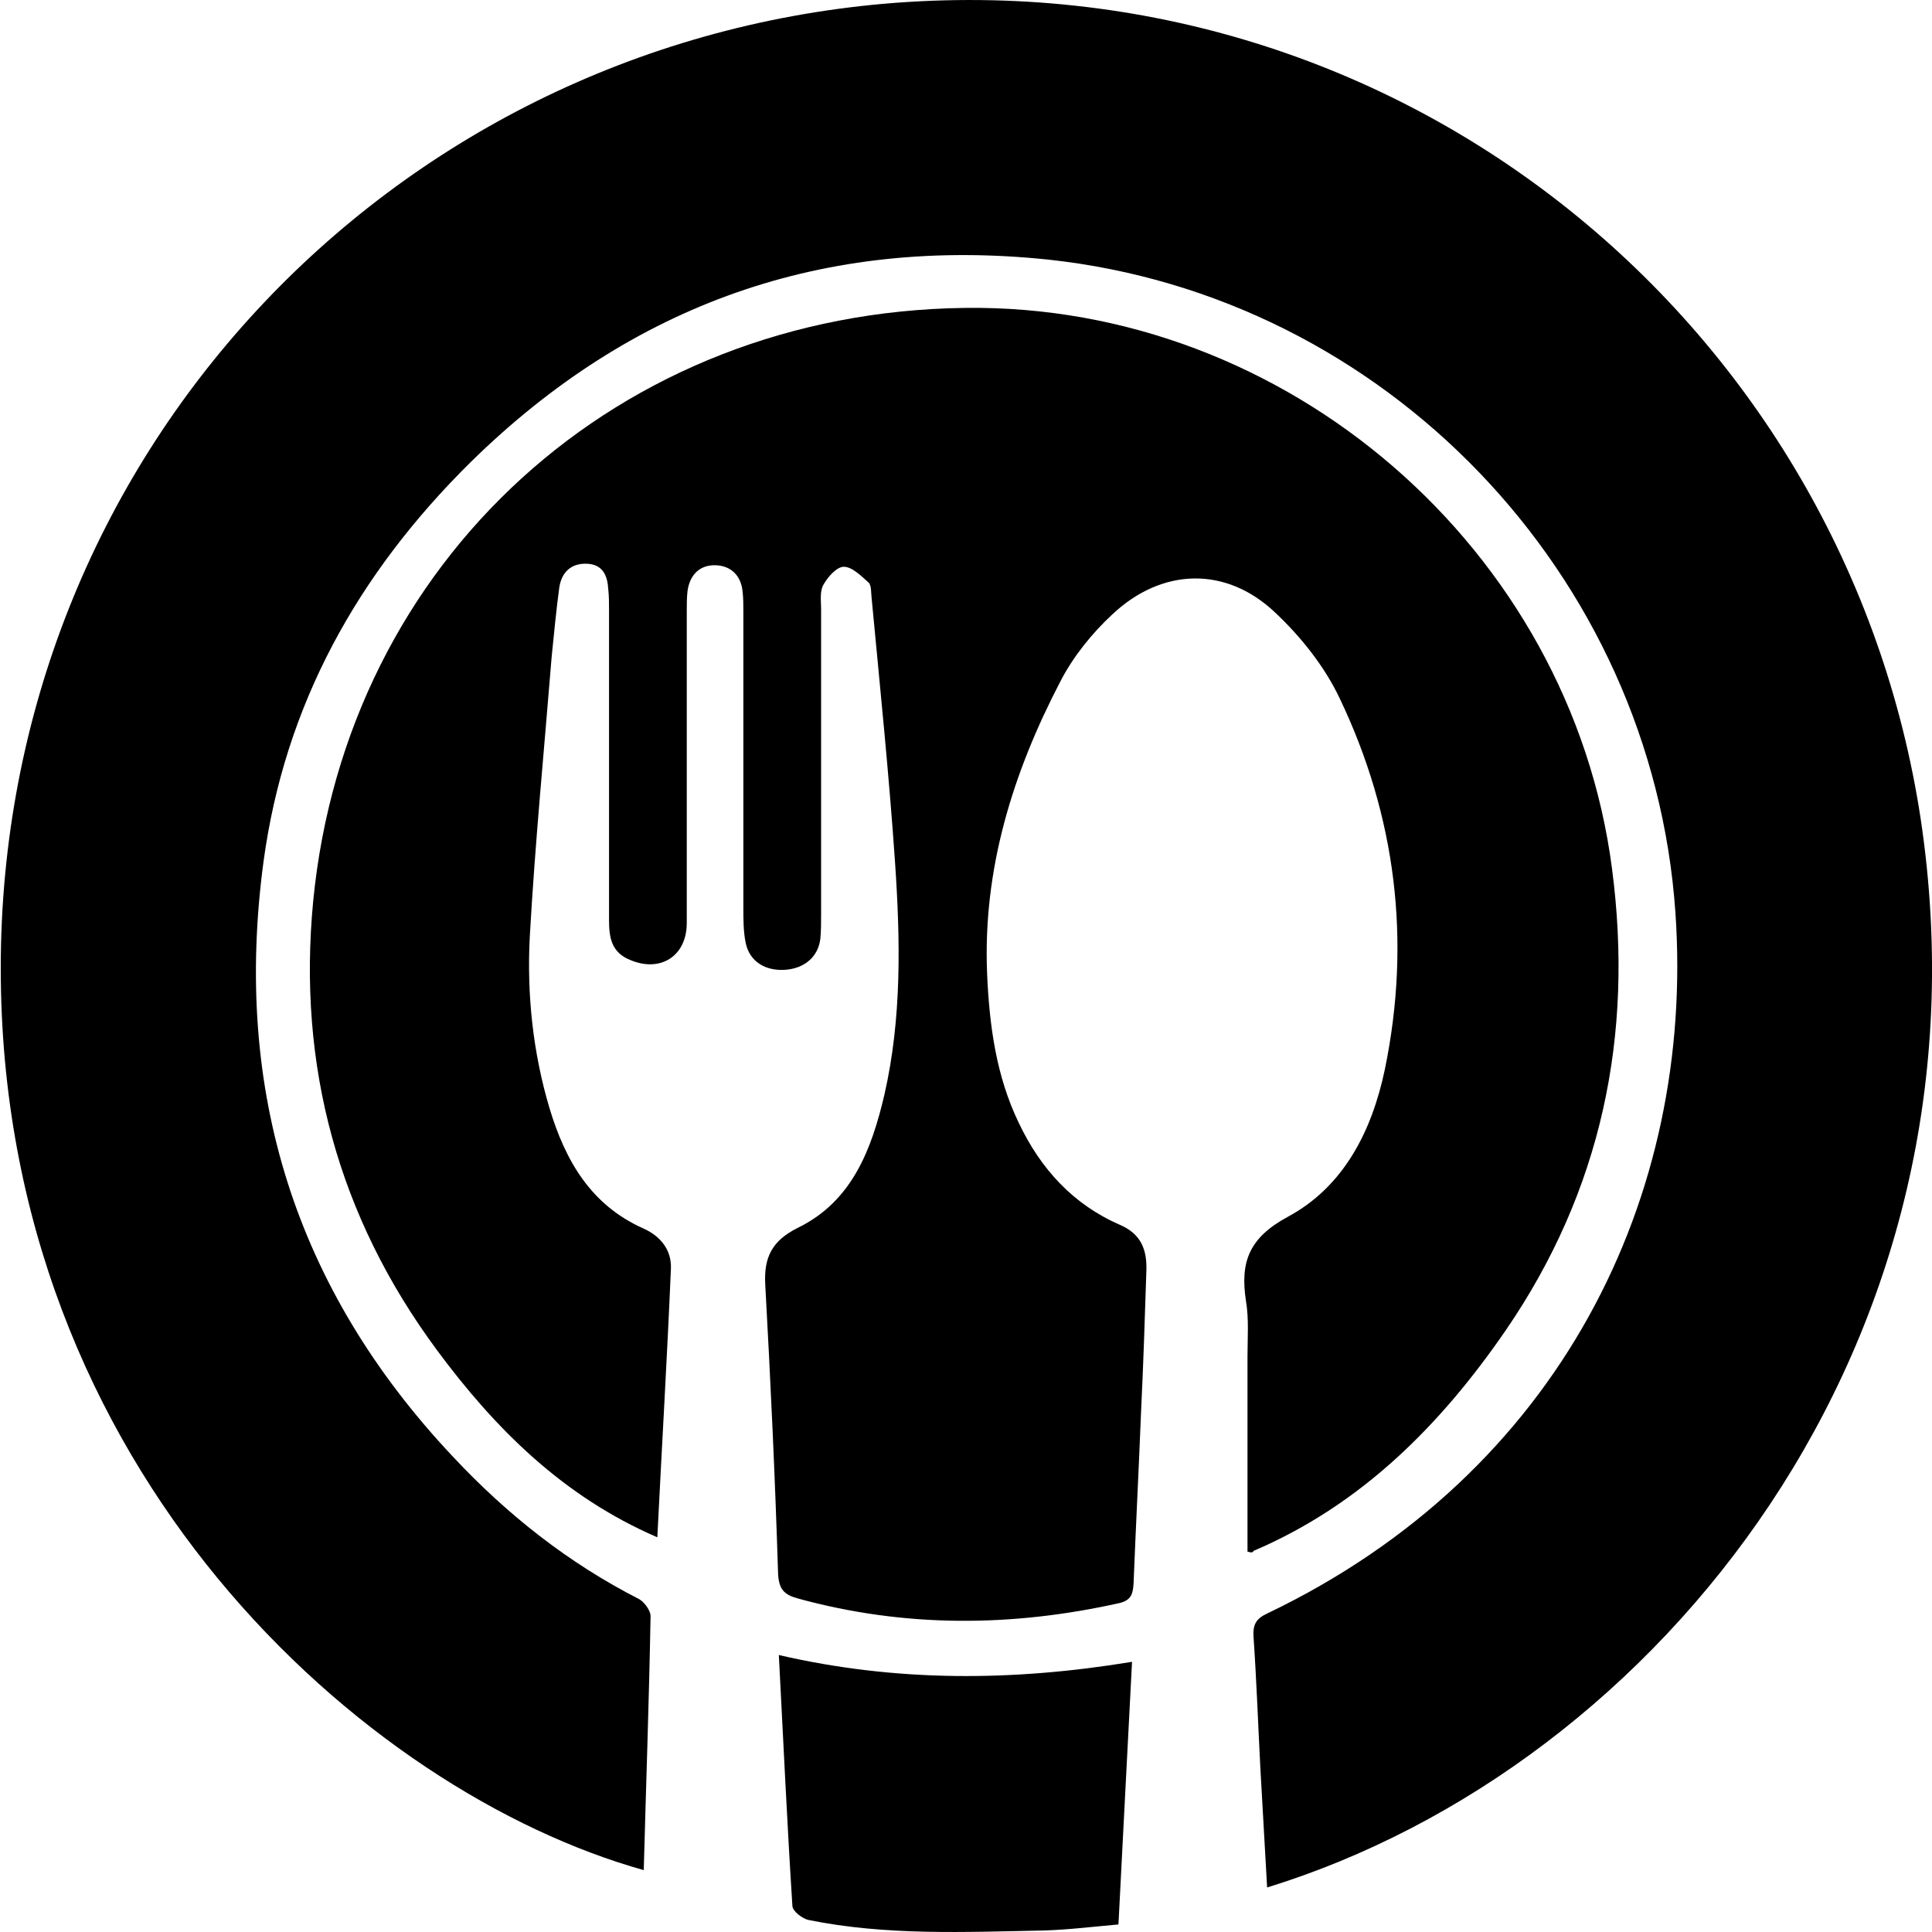
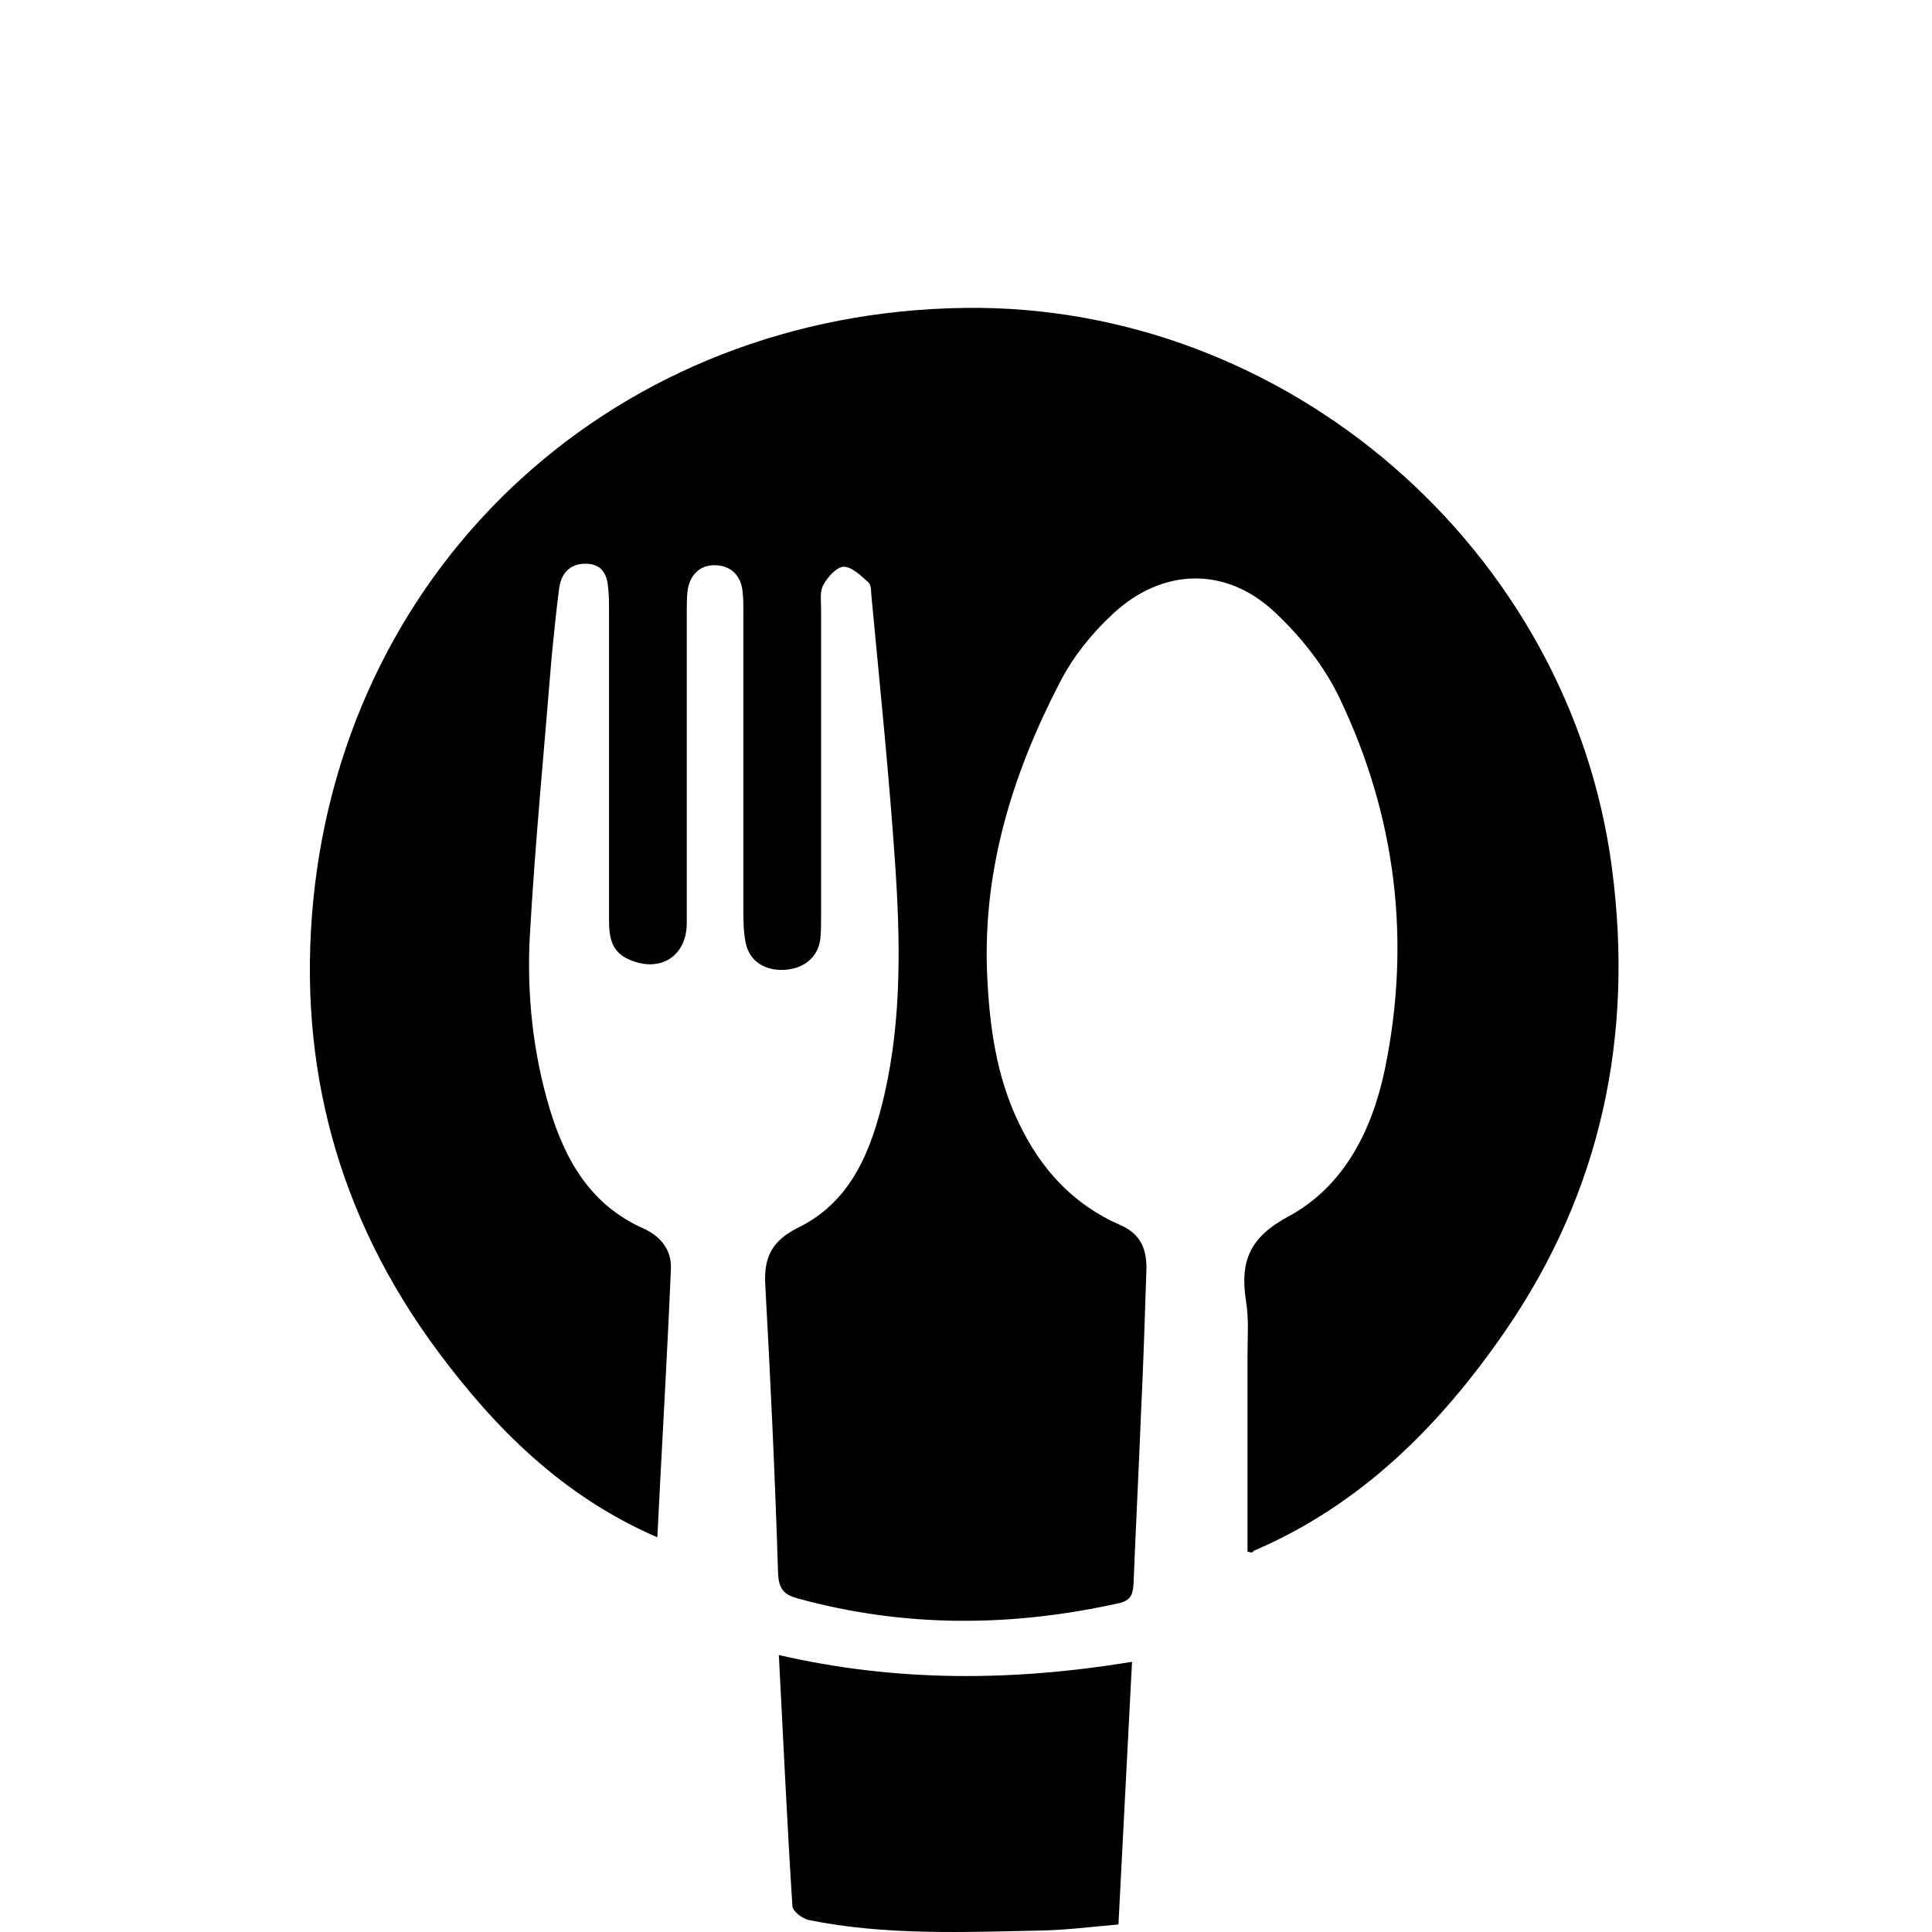
<svg xmlns="http://www.w3.org/2000/svg" version="1.1" id="Layer_1" x="0px" y="0px" viewBox="0 0 256 256" style="enable-background:new 0 0 256 256;" xml:space="preserve">
  <g>
-     <path d="M167.9,250.1c-0.3-5.4-0.6-10.6-0.9-15.9c-0.3-5.8-0.5-11.5-0.9-17.3c-0.1-1.6,0.3-2.4,1.8-3.1   c38.9-18.6,56.7-55.4,54.1-92.9c-3.1-44.8-38.4-81.7-83.1-86.5c-29.6-3.1-55.1,5.8-76.5,26.8c-15,14.8-24.7,32.2-27.5,53.1   c-4,30.1,4.1,56.4,25.1,78.7c7.2,7.7,15.3,14.1,24.7,18.9c0.7,0.4,1.6,1.6,1.5,2.4c-0.2,11.2-0.6,22.3-0.9,33.5   C48.5,237.5,0.1,195,0.1,128.3c0-67.8,51.4-122,117-127.8c69-6,127.5,42.9,137.4,108C264.9,177.8,219.8,234.1,167.9,250.1z" />
    <path d="M165.3,205.6c0-8.6,0-17.3,0-25.9c0-2.4,0.2-4.9-0.2-7.3c-0.8-5.2,0.4-8.4,5.6-11.2c7.4-4,11.1-11.4,12.8-19.5   c3.5-17,1.5-33.5-6-49.2c-2-4.2-5.1-8.1-8.5-11.3c-6.5-6.2-15-6-21.6,0.2c-2.7,2.5-5.2,5.6-6.9,8.9c-6.3,12.1-10.3,24.9-9.7,38.8   c0.3,6.8,1.2,13.5,4.2,19.7c2.9,6.1,7.2,10.8,13.4,13.5c2.8,1.2,3.6,3.3,3.5,6.1c-0.2,6.2-0.4,12.4-0.7,18.6   c-0.3,7.6-0.7,15.3-1,22.9c-0.1,1.3-0.3,2.1-1.8,2.5c-14.3,3.2-28.5,3.3-42.7-0.6c-1.8-0.5-2.5-1.2-2.6-3.3   c-0.4-12.8-1-25.6-1.7-38.3c-0.2-3.6,0.9-5.8,4.3-7.5c7.2-3.5,9.8-10.4,11.5-17.7c2.3-10.1,2.1-20.4,1.4-30.7   c-0.8-11.7-2-23.3-3.1-35c-0.1-0.7,0-1.7-0.4-2.1c-1-0.9-2.2-2.1-3.3-2.1c-0.9,0-2.1,1.3-2.7,2.4c-0.5,0.9-0.3,2.1-0.3,3.2   c0,13.5,0,27,0,40.5c0,1.1,0,2.2-0.1,3.2c-0.3,2.4-2.1,3.9-4.6,4.1c-2.7,0.2-4.8-1.1-5.3-3.6c-0.3-1.5-0.3-3-0.3-4.6   c0-13.1,0-26.1,0-39.2c0-0.9,0-1.8-0.1-2.7c-0.2-2.1-1.5-3.4-3.5-3.5c-2.2-0.1-3.5,1.3-3.8,3.4c-0.1,0.9-0.1,1.8-0.1,2.7   c0,13.8,0,27.6,0,41.3c0,4.4-3.5,6.6-7.5,4.9c-2.5-1-2.8-3-2.8-5.3c0-13.7,0-27.4,0-41.1c0-0.9,0-1.8-0.1-2.7   c-0.1-1.8-0.7-3.3-2.8-3.4c-2.1-0.1-3.4,1.1-3.7,3.2c-0.4,3-0.7,6.1-1,9.1c-1,12.4-2.2,24.7-2.9,37.1c-0.4,7.6,0.4,15.3,2.6,22.7   c2.1,7,5.5,12.9,12.5,16c2.2,1,3.7,2.8,3.6,5.3c-0.5,11.8-1.2,23.5-1.8,35.6c-12.5-5.4-21.5-14.4-29.2-24.8   c-13.1-17.7-18.5-37.7-16.4-59.5c4.4-45.2,40.5-78,86.3-78.6c42.7-0.6,80.3,32,85.8,74.3c2.9,22.1-1.4,42.7-14.1,61.2   c-8.6,12.5-19.1,23.1-33.4,29.2C166,205.8,165.7,205.7,165.3,205.6z" />
    <path d="M103.2,219.3c15.6,3.6,31,3.5,46.8,0.9c-0.6,11.7-1.2,23-1.8,34.8c-3.4,0.3-6.6,0.7-9.9,0.8c-10.4,0.2-20.9,0.7-31.2-1.4   c-0.8-0.2-2-1.1-2.1-1.8C104.3,241.7,103.8,230.7,103.2,219.3z" />
  </g>
</svg>